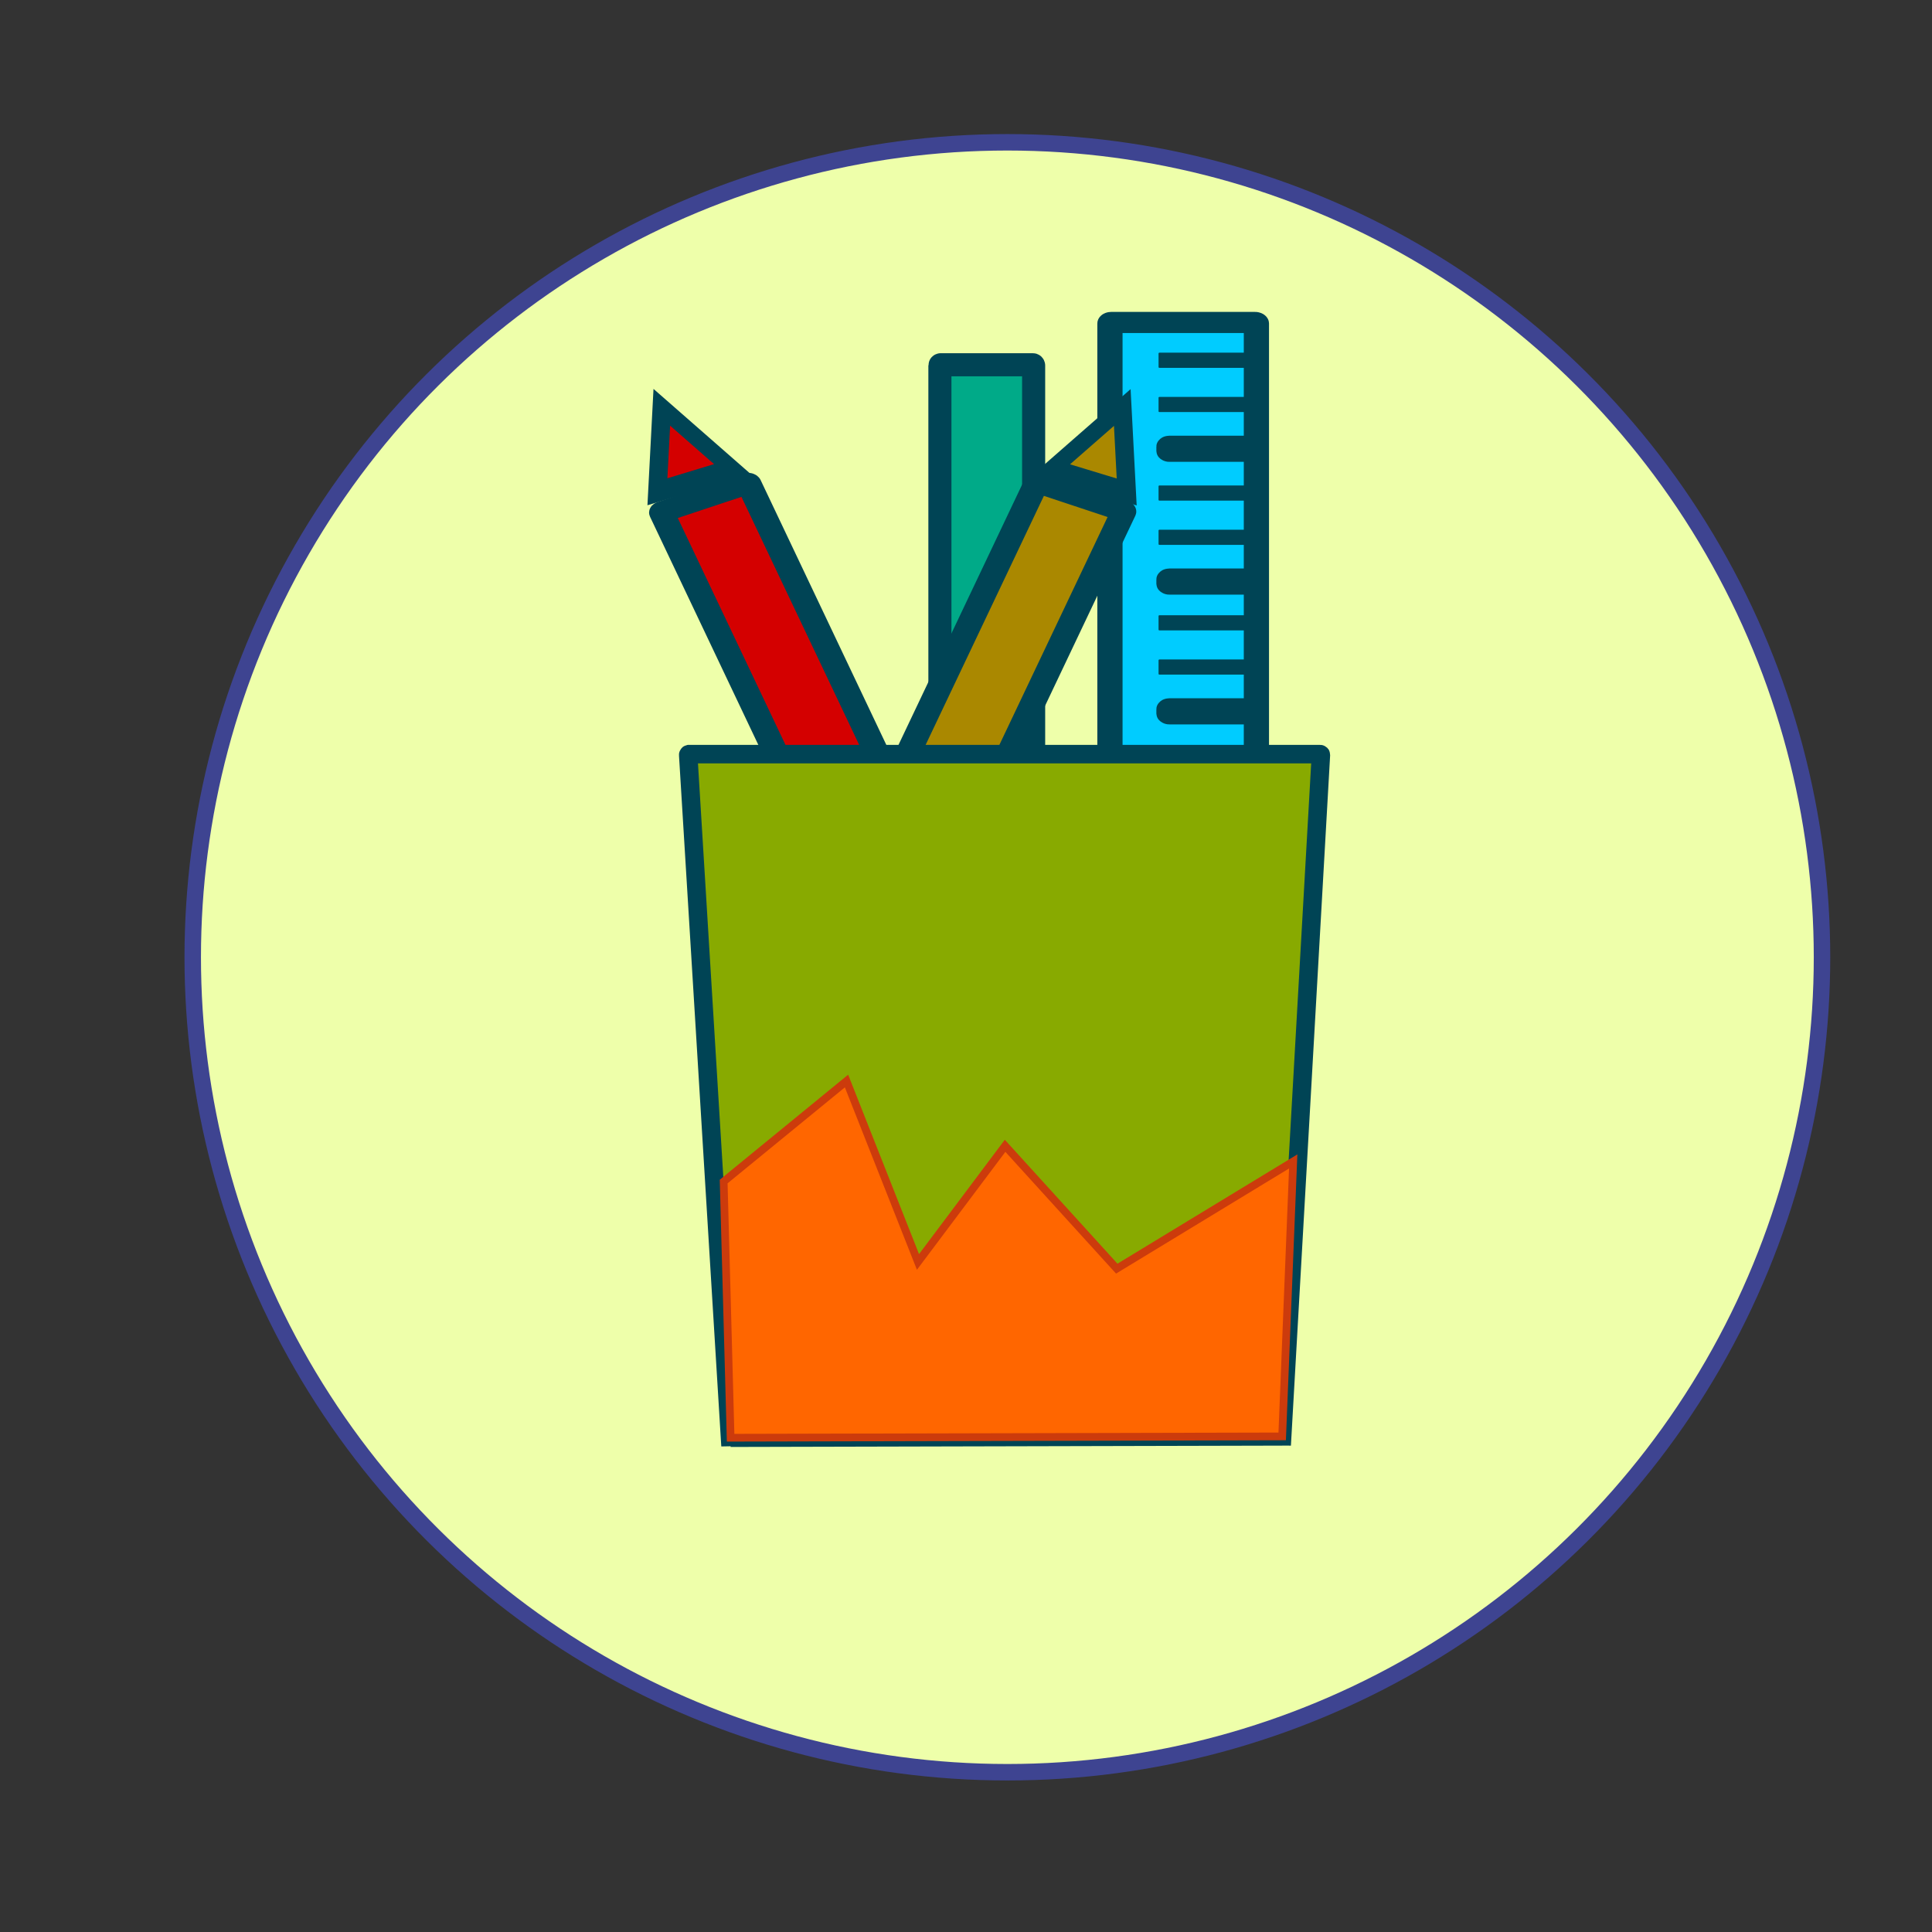
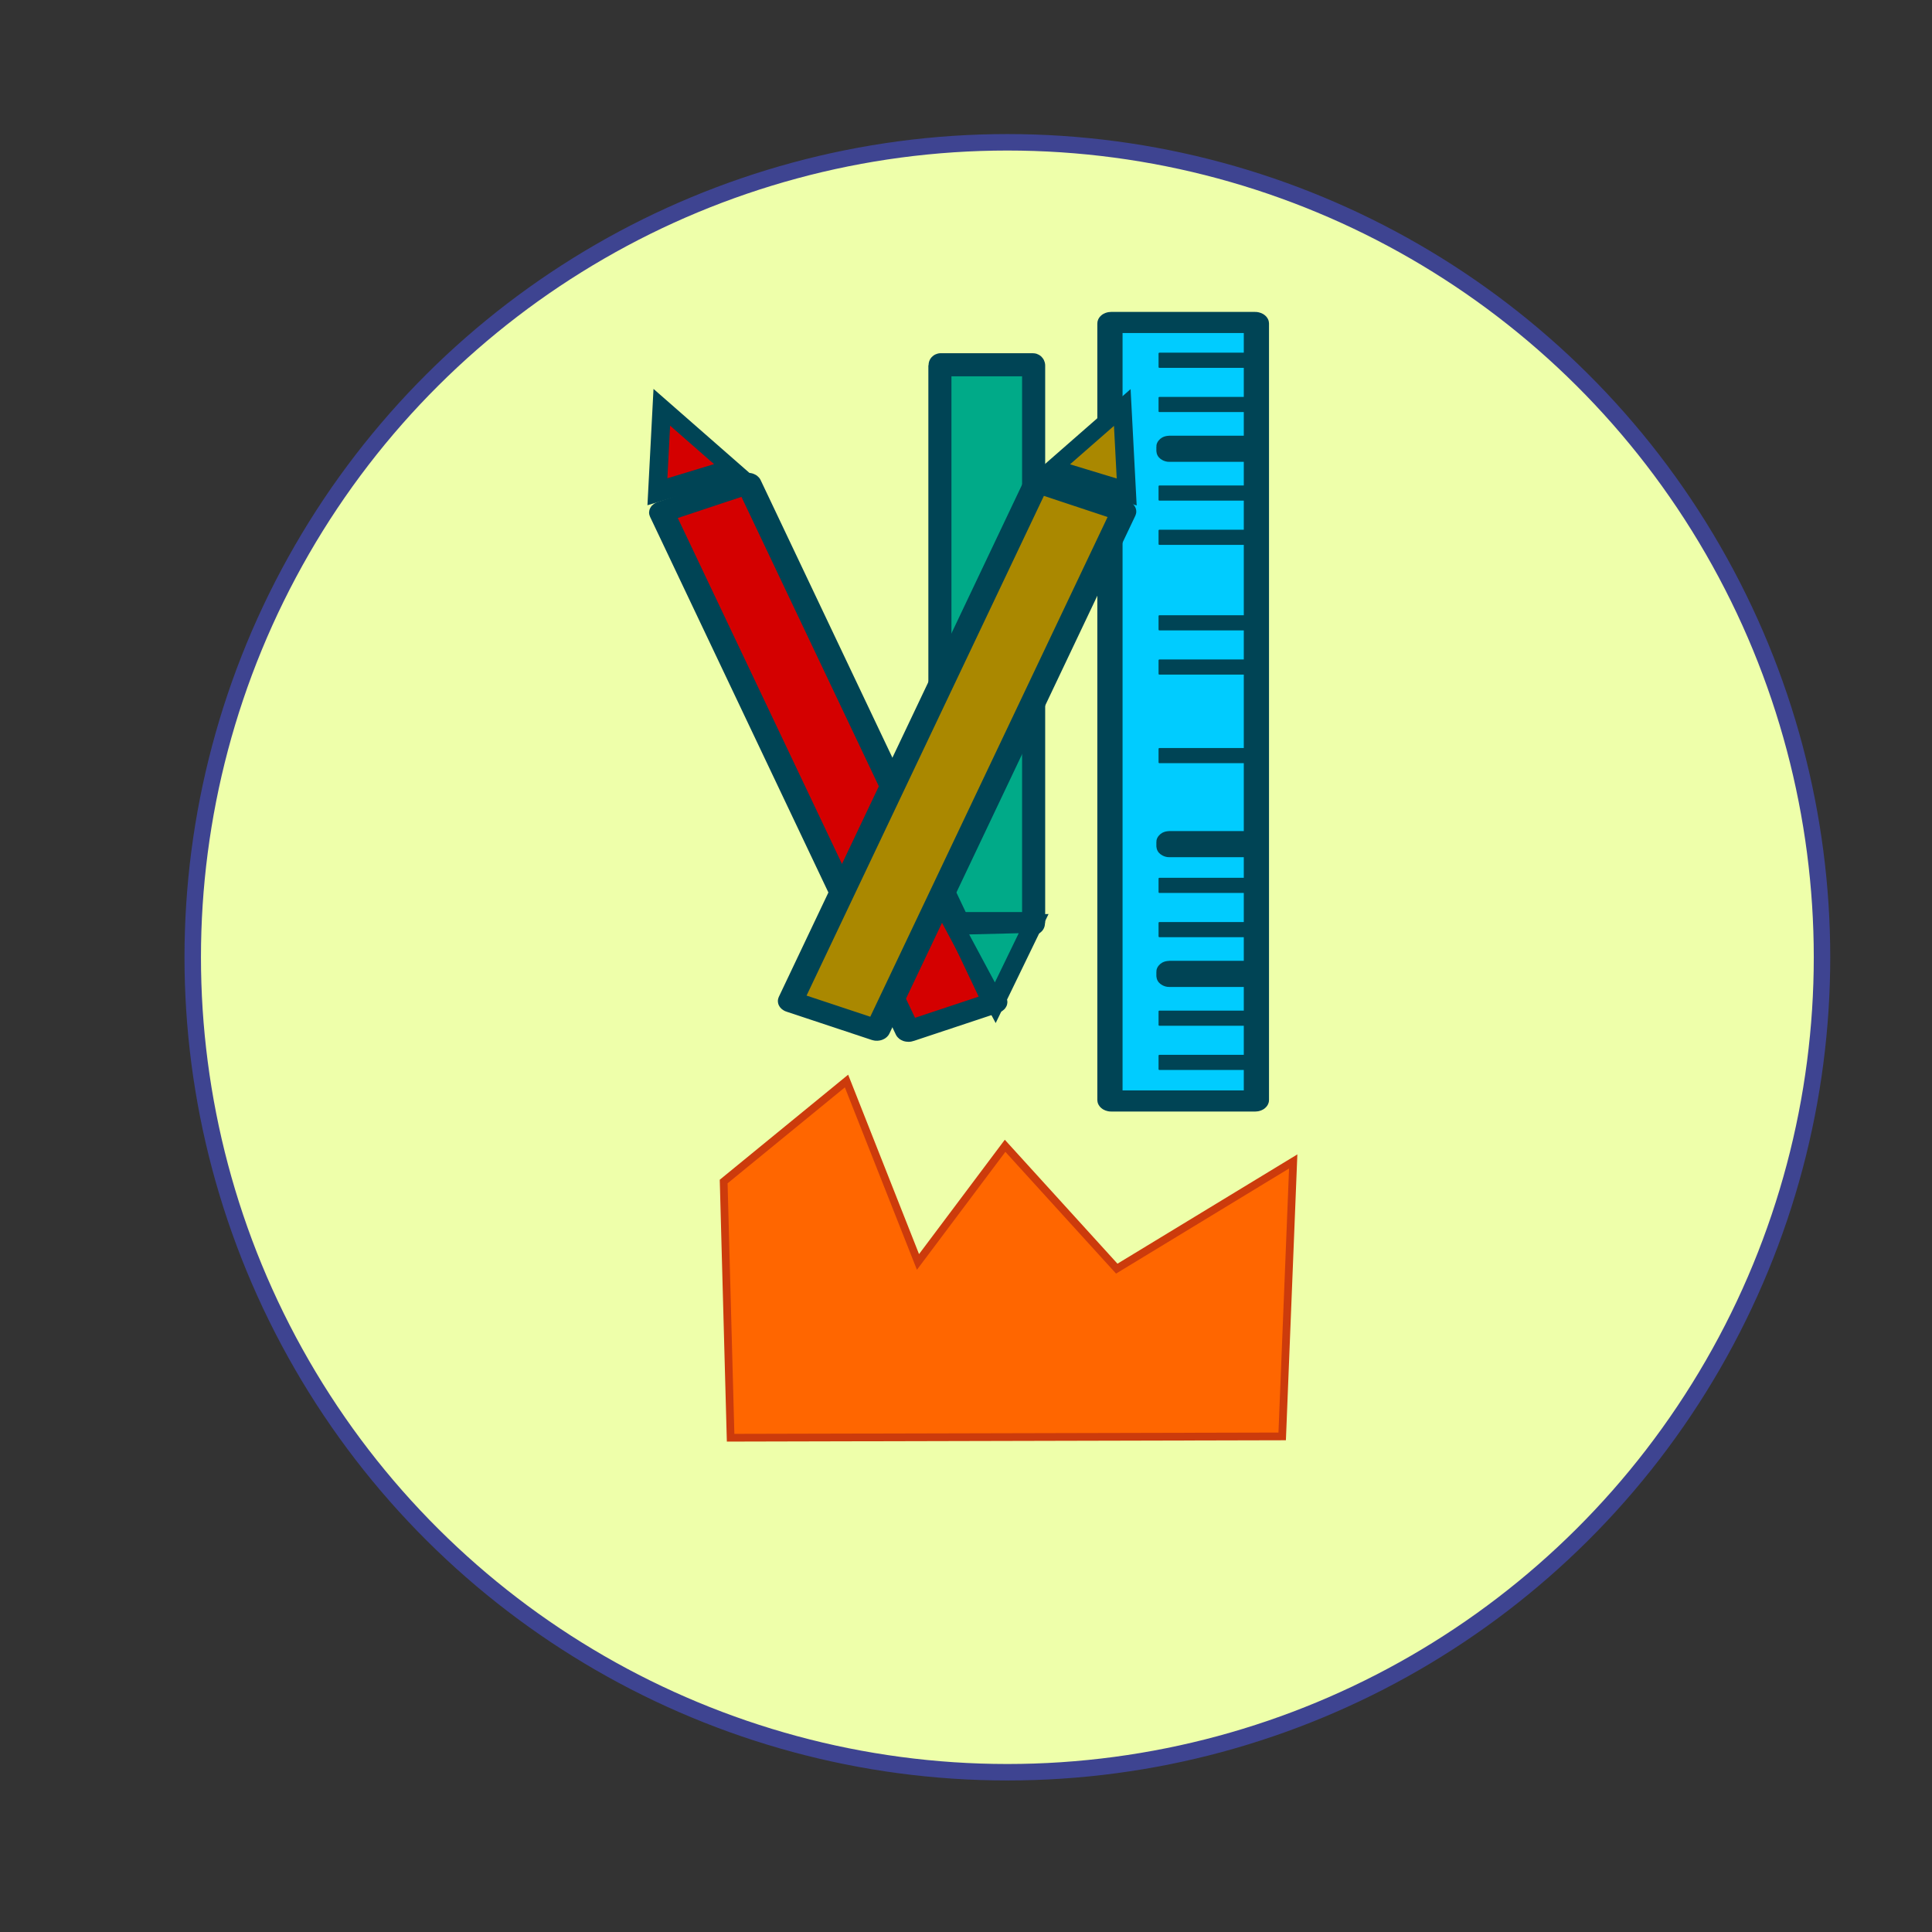
<svg xmlns="http://www.w3.org/2000/svg" xmlns:ns1="http://sodipodi.sourceforge.net/DTD/sodipodi-0.dtd" xmlns:ns2="http://www.inkscape.org/namespaces/inkscape" version="1.1" viewBox="0 0 2000 2000" id="svg96" ns1:docname="B2Slogo.svg" ns2:version="1.1 (c68e22c387, 2021-05-23)">
  <rect x="0" y="0" width="2000" height="2000" fill="#333333" stroke="none" />
  <defs id="defs100" />
  <ns1:namedview id="namedview98" pagecolor="#ffffff" bordercolor="#666666" borderopacity="1.0" ns2:pageshadow="2" ns2:pageopacity="0.0" ns2:pagecheckerboard="0" showgrid="false" ns2:zoom="0.21625" ns2:cx="-321.38728" ns2:cy="529.47977" ns2:window-width="1920" ns2:window-height="1004" ns2:window-x="0" ns2:window-y="0" ns2:window-maximized="1" ns2:current-layer="svg96" />
  <ellipse transform="rotate(-90)" cx="-990.958" cy="1042.826" rx="843.653" ry="843.312" fill="#ffffff" stroke="#004455" stroke-linecap="round" stroke-width="17.044" id="ellipse2" style="fill-rule:evenodd;fill:#eeffaa;stroke:#3e4491;stroke-opacity:1" />
  <rect transform="scale(1,-1)" x="972.983" y="-956.129" width="97.032" height="578.539" ry="0.803" fill="#00aa88" stroke="#004455" stroke-linecap="round" stroke-width="23.892" id="rect4" style="fill-rule:evenodd" />
  <g transform="matrix(6.246,0,0,5.227,609.313,-3350.102)" id="g42" style="fill-rule:evenodd">
    <rect x="86.408" y="704.79" width="24.272" height="154.18" ry="0.186" fill="#00ccff" stroke="#004455" stroke-linecap="round" stroke-width="4.181" id="rect6" />
    <rect x="96.191" y="729.3" width="12.621" height="1" ry="0.066" fill="#00ccff" stroke="#004455" stroke-linecap="round" stroke-width="4.181" id="rect8" />
    <rect transform="scale(1,-1)" x="94.462" y="-713.77" width="16.08" height="3" ry="0.148" fill="#004455" id="rect10" />
    <rect transform="scale(1,-1)" x="94.462" y="-722.53" width="16.08" height="3" ry="0.148" fill="#004455" id="rect12" />
-     <rect x="96.191" y="755.6" width="12.621" height="1" ry="0.066" fill="#00ccff" stroke="#004455" stroke-linecap="round" stroke-width="4.181" id="rect14" />
    <rect transform="scale(1,-1)" x="94.462" y="-740.07" width="16.08" height="3" ry="0.148" fill="#004455" id="rect16" />
    <rect transform="scale(1,-1)" x="94.462" y="-748.83" width="16.08" height="3" ry="0.148" fill="#004455" id="rect18" />
-     <rect x="96.191" y="781.3" width="12.621" height="1" ry="0.066" fill="#00ccff" stroke="#004455" stroke-linecap="round" stroke-width="4.181" id="rect20" />
    <rect transform="scale(1,-1)" x="94.462" y="-765.77" width="16.08" height="3" ry="0.148" fill="#004455" id="rect22" />
    <rect transform="scale(1,-1)" x="94.462" y="-774.53" width="16.08" height="3" ry="0.148" fill="#004455" id="rect24" />
    <rect x="96.191" y="807.6" width="12.621" height="1" ry="0.066" fill="#00ccff" stroke="#004455" stroke-linecap="round" stroke-width="4.181" id="rect26" />
    <rect transform="scale(1,-1)" x="94.462" y="-792.07" width="16.08" height="3" ry="0.148" fill="#004455" id="rect28" />
-     <rect transform="scale(1,-1)" x="94.462" y="-800.83" width="16.08" height="3" ry="0.148" fill="#004455" id="rect30" />
    <rect x="96.191" y="833.3" width="12.621" height="1" ry="0.066" fill="#00ccff" stroke="#004455" stroke-linecap="round" stroke-width="4.181" id="rect32" />
    <rect transform="scale(1,-1)" x="94.462" y="-817.77" width="16.08" height="3" ry="0.148" fill="#004455" id="rect34" />
    <rect transform="scale(1,-1)" x="94.462" y="-826.53" width="16.08" height="3" ry="0.148" fill="#004455" id="rect36" />
    <rect transform="scale(1,-1)" x="94.462" y="-844.07" width="16.08" height="3" ry="0.148" fill="#004455" id="rect38" />
    <rect transform="scale(1,-1)" x="94.462" y="-852.83" width="16.08" height="3" ry="0.148" fill="#004455" id="rect40" />
  </g>
  <g transform="matrix(5.805,-1.929,-2.306,-4.858,3579.189,4318.553)" fill="#00aa88" stroke="#004455" stroke-linecap="round" id="g48" style="fill-rule:evenodd;fill:#d40000">
    <rect x="-163.11" y="733.92" width="15.534" height="110.68" ry="0.154" stroke-width="4.181" id="rect44" style="fill:#d40000" />
    <path transform="matrix(-0.709,0.28,-0.207,-0.96,-64.955,1731)" d="m -120.86,883.93 -17.267,-4.627 12.64,-12.64 z" stroke-width="3.892" id="path46" style="fill:#d40000" />
  </g>
  <path d="m 987.533,958.139 82.482,-2.009 -39.704,81.905 z" fill="#00aa88" stroke="#004455" stroke-linecap="round" stroke-width="19.114" id="path50" style="fill-rule:evenodd" />
  <g transform="matrix(5.218,0,0,4.376,-479.837,-2508.807)" fill="#006680" stroke="#004455" stroke-linecap="round" id="g56" style="fill-rule:evenodd;fill:#aa8800">
    <rect transform="matrix(-0.93,-0.368,0.37,-0.929,0,0)" x="-549.37" y="-661.9" width="18.59" height="132.25" ry="0.184" stroke-width="5" id="rect52" style="fill:#aa8800" />
    <path transform="matrix(0.913,0.002,-0.194,1.157,597.31,-332.77)" d="m -120.86,883.93 -17.267,-4.627 12.64,-12.64 z" stroke-width="3.892" id="path54" style="fill:#aa8800" />
  </g>
-   <path d="m 713.097,780.671 h 653.647 c 0.366,0 0.683,0.319 0.661,0.713 l -40.086,705.572 c -42.451,0 -41.791,-0.713 0,0 l -570.996,1.371 c 46.69,-1.371 48.939,-1.688 -0.661,-0.713 L 712.422,781.386 c -0.026,-0.394 0.295,-0.713 0.661,-0.713 z" fill="#00aa88" stroke="#004455" stroke-linecap="round" stroke-width="19.114" id="path58" style="fill-rule:evenodd;fill:#88aa00" />
  <g transform="matrix(3.409,0,0,3.409,89.334,-1814.416)" fill="#00ccff" stroke="#004455" stroke-linecap="round" id="g90" style="fill-rule:evenodd">
    <g transform="matrix(0.666,0.746,-0.746,0.666,733.02,184.91)" id="g82" />
  </g>
  <path style="fill:#ff6600;stroke:#cc3b0c;stroke-width:8;stroke-linecap:butt;stroke-linejoin:miter;stroke-opacity:1;stroke-miterlimit:4;stroke-dasharray:none" d="m 749.133,1223.121 127.168,-104.046 73.988,187.283 90.173,-120.231 115.607,127.168 182.659,-110.983 -11.409,284.644 -570.996,1.371 z" id="path2051" />
</svg>